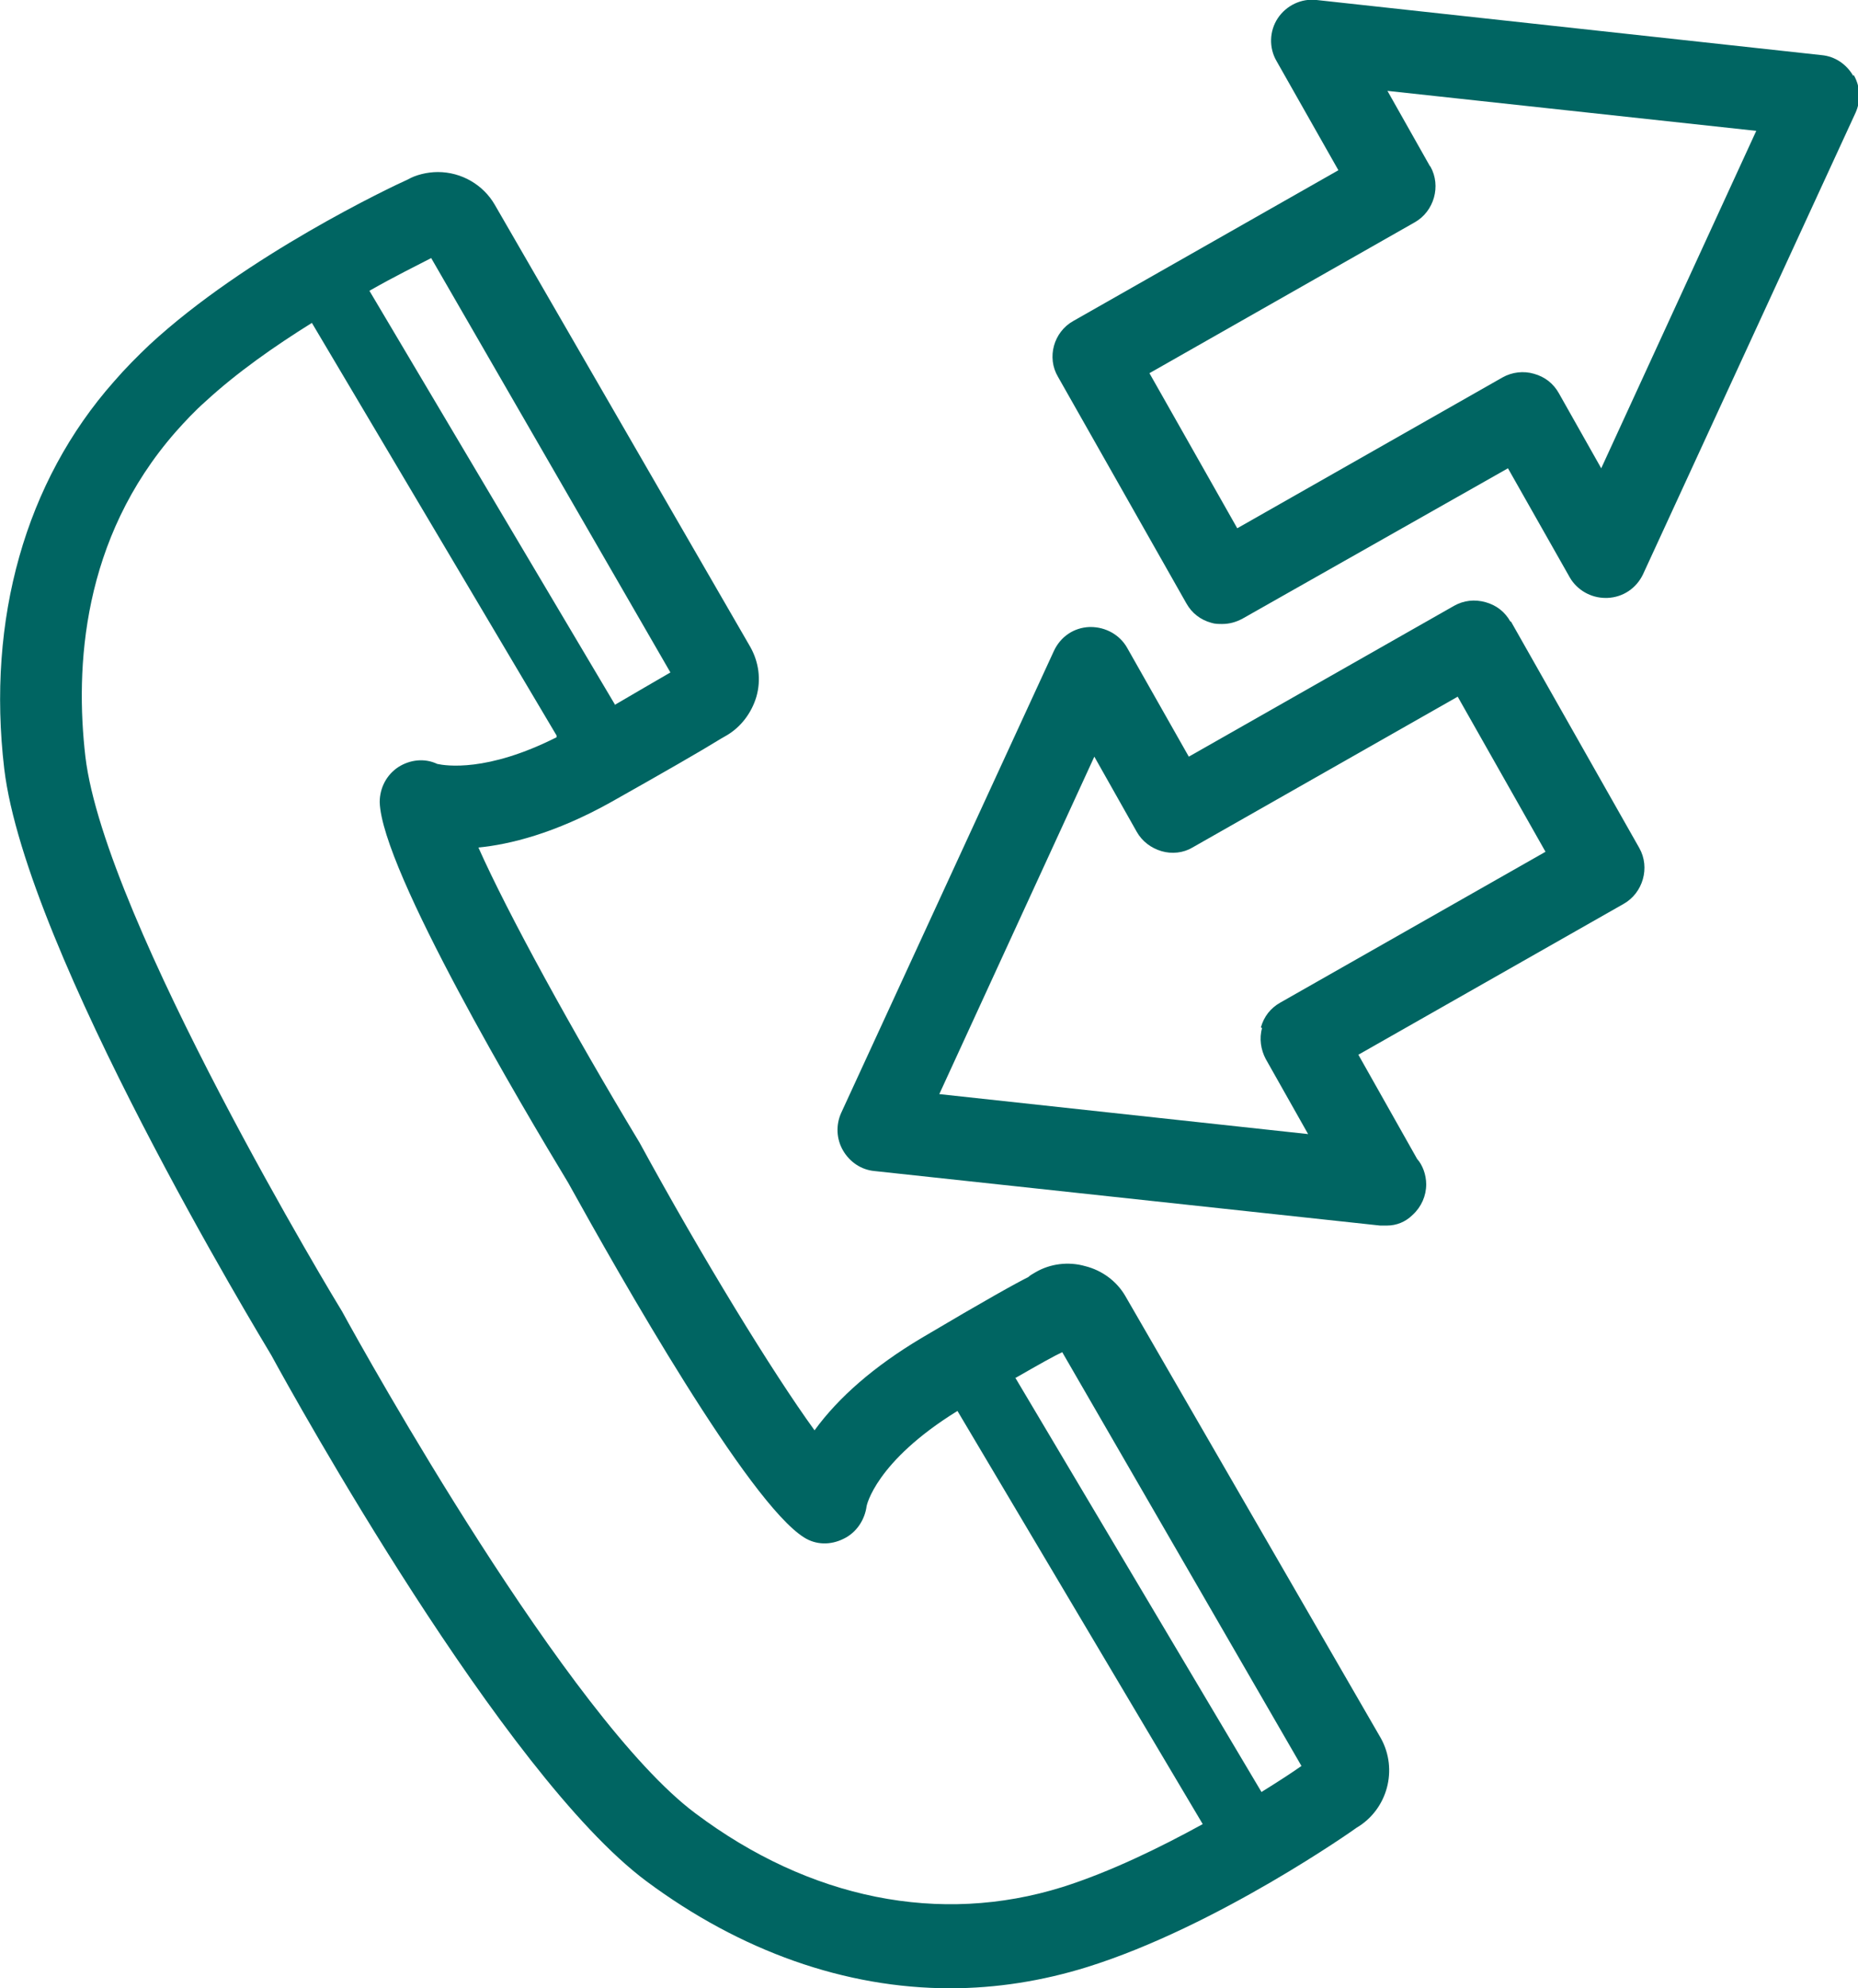
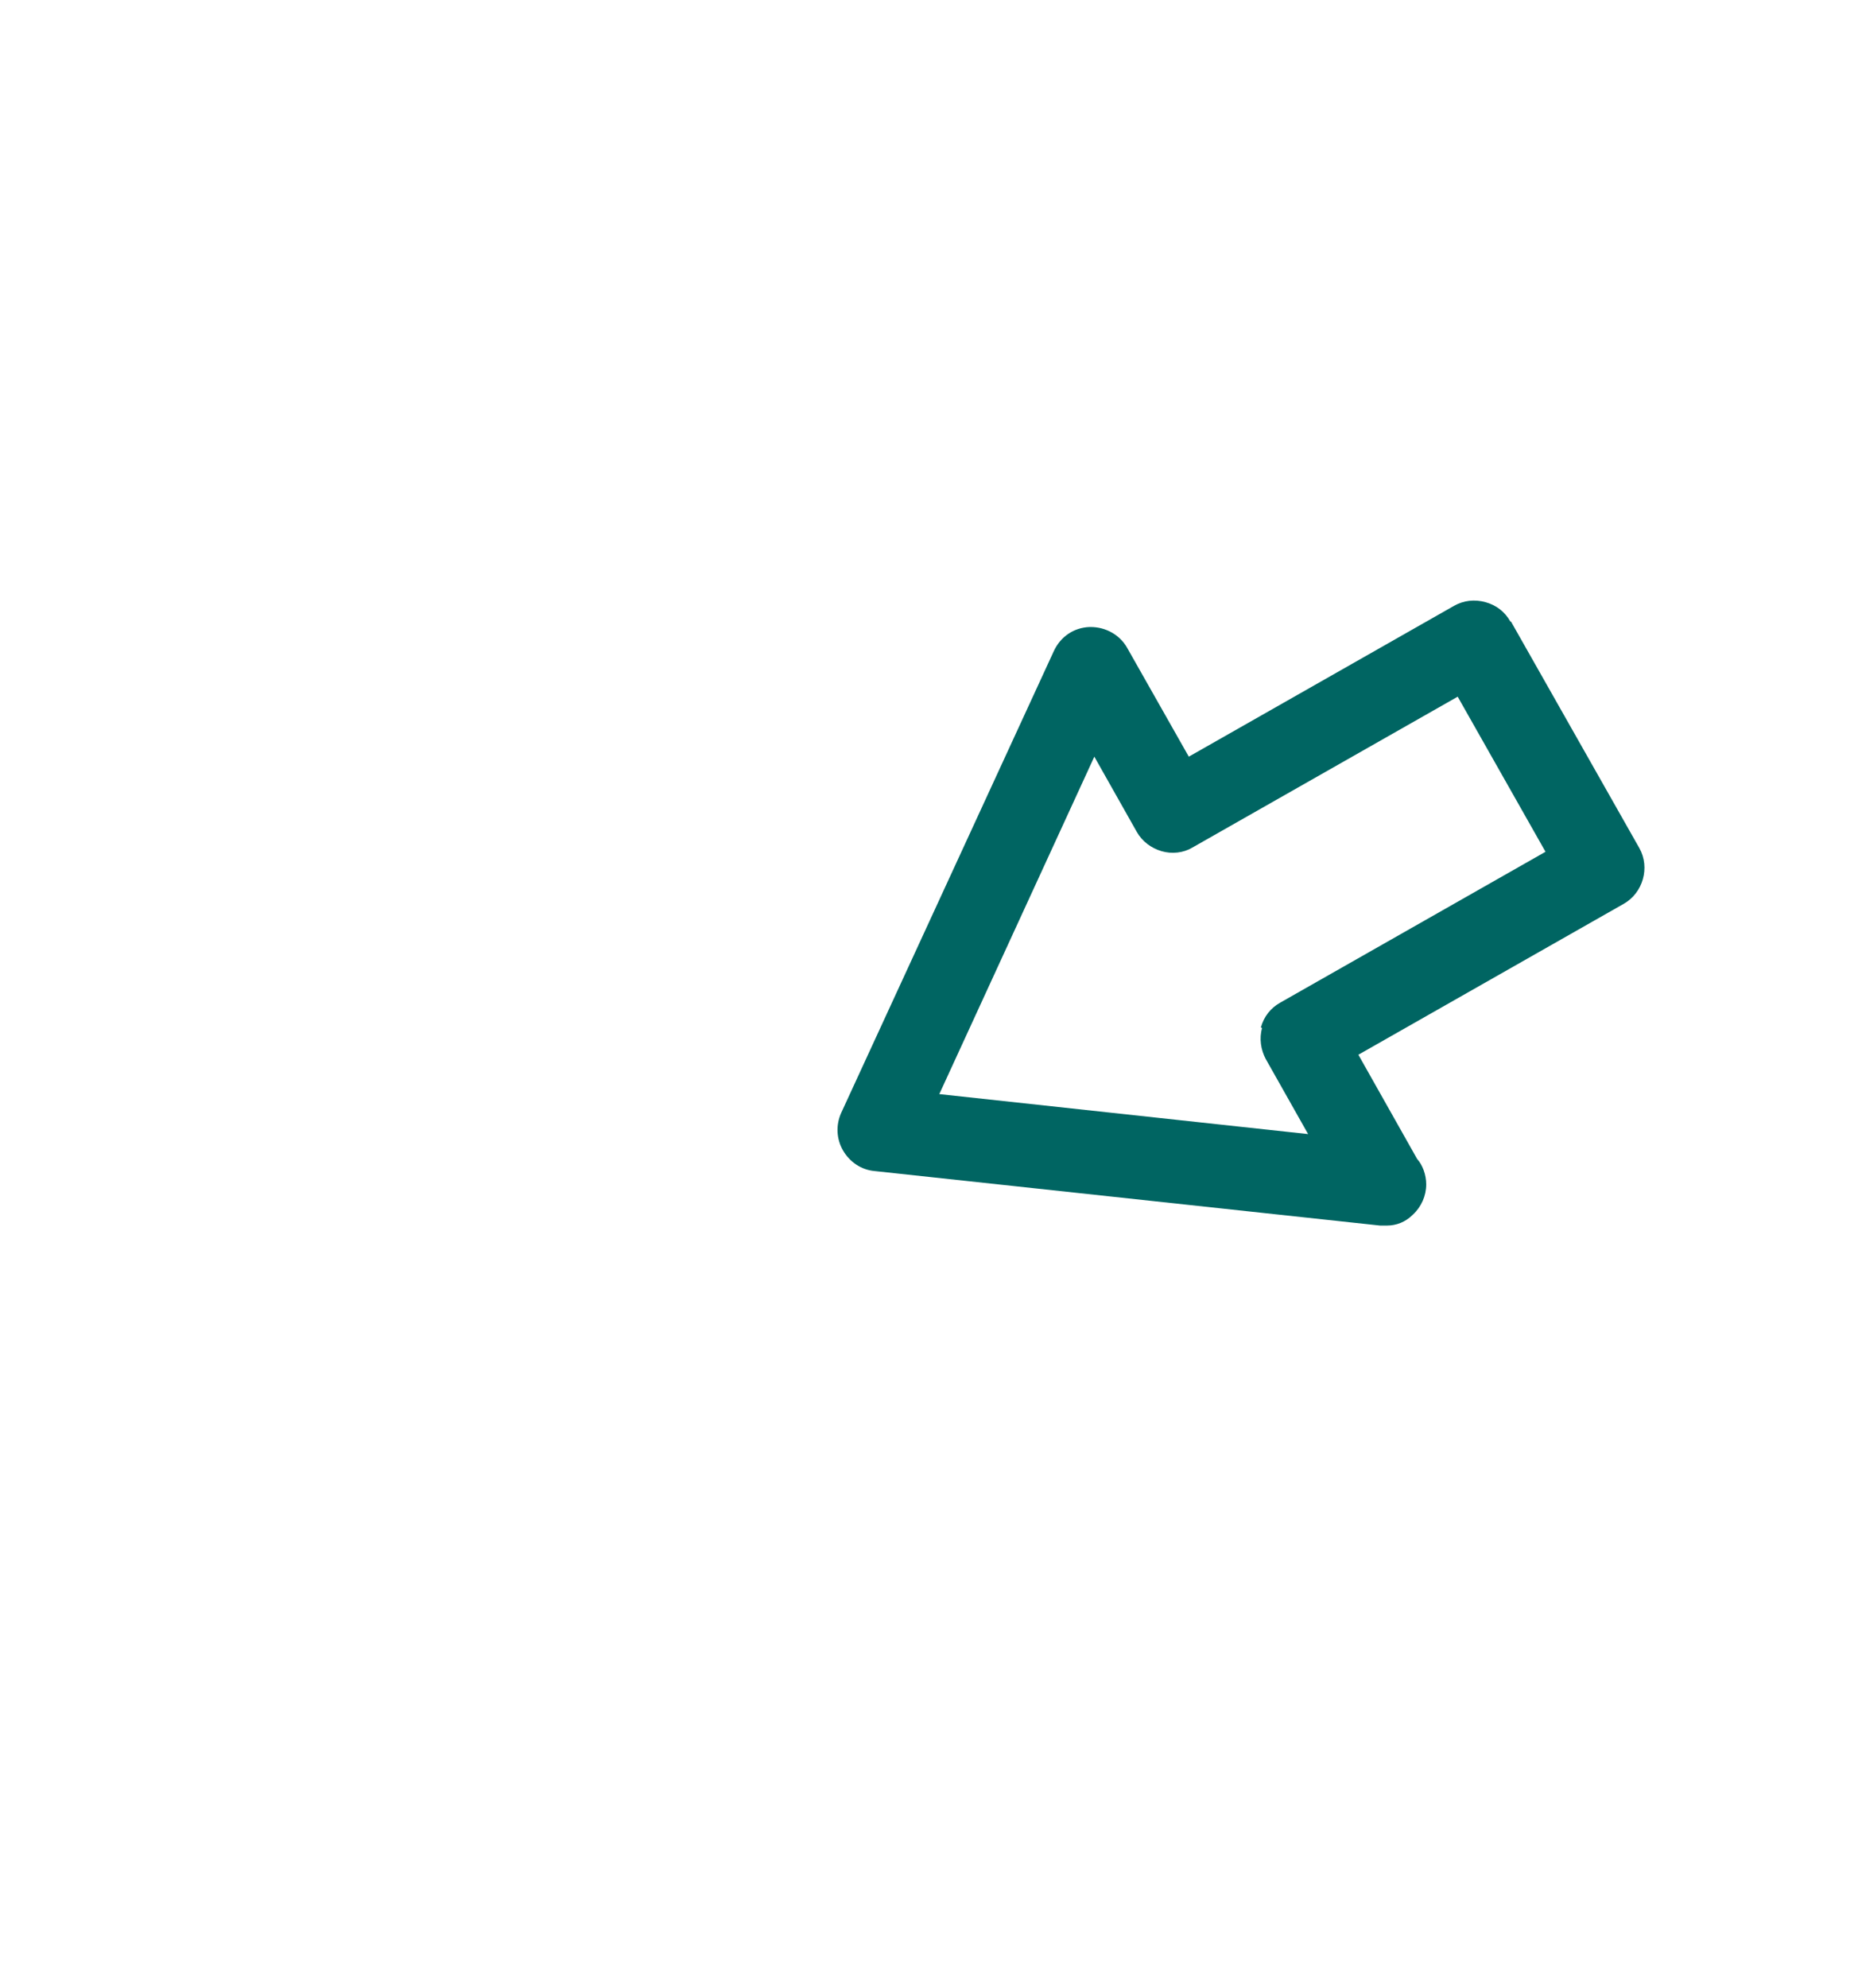
<svg xmlns="http://www.w3.org/2000/svg" id="Camada_2" viewBox="0 0 30.68 32.82">
  <defs>
    <style>
      .cls-1 {
        fill: #006562;
      }
    </style>
  </defs>
  <g id="Camada_1-2" data-name="Camada_1">
    <g>
-       <path class="cls-1" d="M18.58,21.39c-.14-.24-.38-.42-.66-.49-.28-.08-.58-.04-.82.1-.05.03-.09.05-.12.08-.2.1-.69.37-1.77,1.01-.77.46-1.36.97-1.76,1.52-.69-.95-1.86-2.86-2.89-4.75-1.11-1.84-2.18-3.79-2.66-4.87.51-.05,1.26-.23,2.19-.75.87-.49,1.48-.84,1.82-1.05l.07-.04c.25-.14.43-.38.51-.65.08-.28.04-.57-.1-.82l-4.22-7.3c-.19-.33-.55-.54-.94-.54-.18,0-.37.05-.49.12-.27.12-2.68,1.26-4.27,2.73-.2.19-.4.39-.59.61C.42,7.95-.22,10.22.07,12.69c.36,3.01,4.25,9.41,4.41,9.68.38.7,3.83,6.92,6.19,8.68,1.56,1.16,3.29,1.77,5.02,1.77.76,0,1.52-.12,2.26-.35,2.15-.67,4.44-2.29,4.45-2.3.51-.3.69-.96.4-1.48l-4.22-7.3ZM10.16,11.64l-4.06-6.84c.42-.24.79-.42,1.02-.54l3.95,6.84c-.24.14-.57.33-.91.53ZM9.19,12.17c-1.15.58-1.83.47-1.97.44-.21-.1-.45-.07-.64.05-.2.13-.31.35-.31.58.03,1.12,2.39,5.09,3.11,6.28.87,1.57,2.98,5.29,3.9,5.86.19.12.43.13.65.02.21-.1.35-.31.38-.54,0,0,.14-.73,1.5-1.57l4.05,6.82c-.71.39-1.53.79-2.32,1.04-2.02.63-4.17.2-6.06-1.22-2.09-1.56-5.45-7.58-5.83-8.28-.04-.06-3.92-6.46-4.24-9.16-.17-1.47-.06-3.59,1.49-5.36.16-.18.32-.35.49-.5.52-.48,1.15-.92,1.76-1.3l4.04,6.81ZM16.76,22.75c.4-.23.65-.37.78-.43l3.95,6.83c-.14.1-.37.25-.66.43l-4.06-6.83Z" />
-       <path class="cls-1" d="M30.6,1.25c-.11-.19-.3-.32-.52-.34L21.74,0c-.25-.03-.5.09-.64.3-.14.21-.15.49-.02.71l1.02,1.8-4.38,2.49c-.32.18-.44.6-.25.92l2.12,3.74c.09.16.23.27.41.32.06.02.12.02.18.02.12,0,.23-.03.34-.09l4.38-2.48,1.02,1.8c.12.21.35.34.59.34,0,0,.02,0,.03,0,.26-.01.48-.16.59-.39l3.51-7.62c.09-.2.08-.43-.03-.62ZM23.61,2.74l-.7-1.24,6.09.66-2.56,5.57-.7-1.24c-.09-.16-.23-.27-.41-.32-.17-.05-.36-.03-.52.06l-4.38,2.49-1.45-2.56,4.38-2.49c.32-.18.44-.6.26-.92Z" />
      <path class="cls-1" d="M24.94,10.26c-.09-.16-.23-.27-.41-.32-.18-.05-.36-.03-.52.06l-4.38,2.49-1.02-1.8c-.12-.21-.35-.34-.6-.34h-.02c-.26.01-.48.16-.59.4l-3.51,7.62c-.09.2-.08.43.03.62s.3.32.52.34l8.35.9s.05,0,.07,0c.01,0,.02,0,.04,0,.16,0,.31-.06.43-.18.14-.13.22-.31.22-.5,0-.16-.06-.32-.15-.42l-.97-1.72,4.38-2.49c.32-.18.44-.6.26-.92l-2.12-3.74ZM20.84,16.97c-.05.17-.02.36.06.51l.7,1.24-6.09-.66,2.56-5.57.7,1.24c.09.16.24.27.41.32.17.05.36.03.51-.06l4.38-2.49,1.45,2.56-4.38,2.49c-.16.09-.27.23-.32.41Z" />
    </g>
  </g>
</svg>